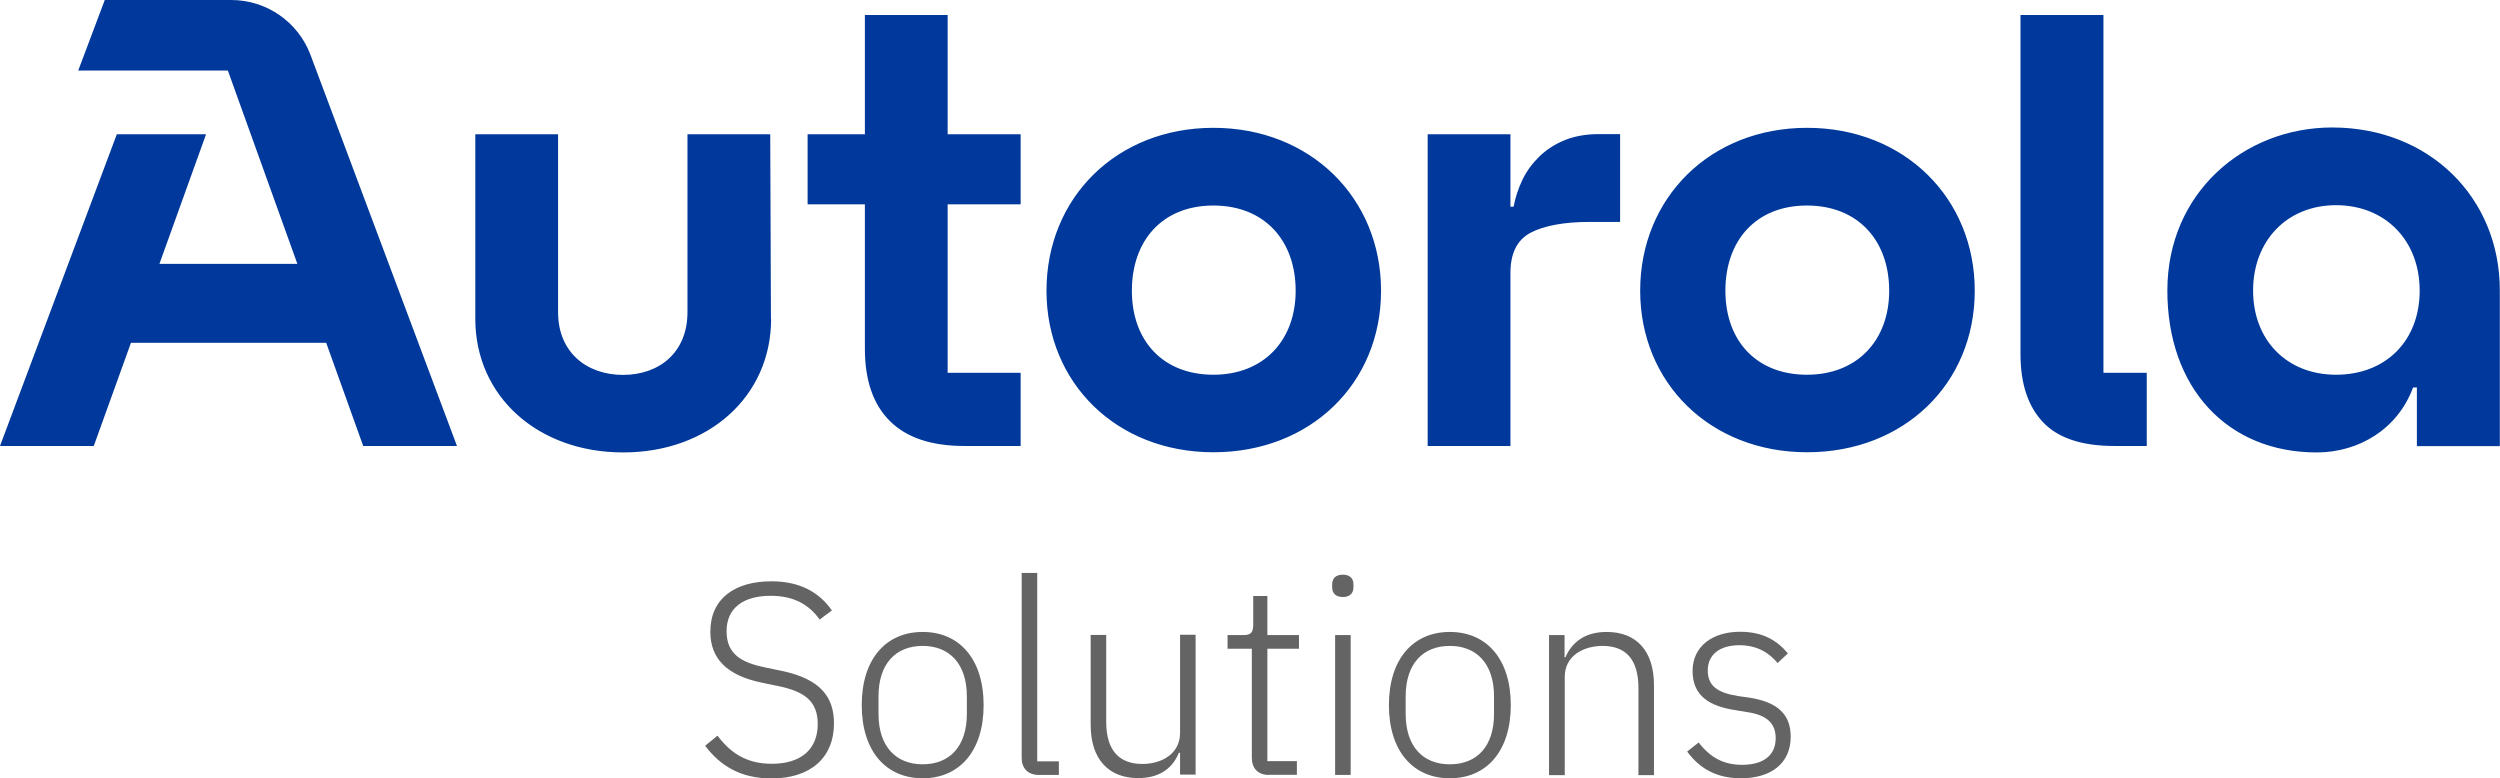
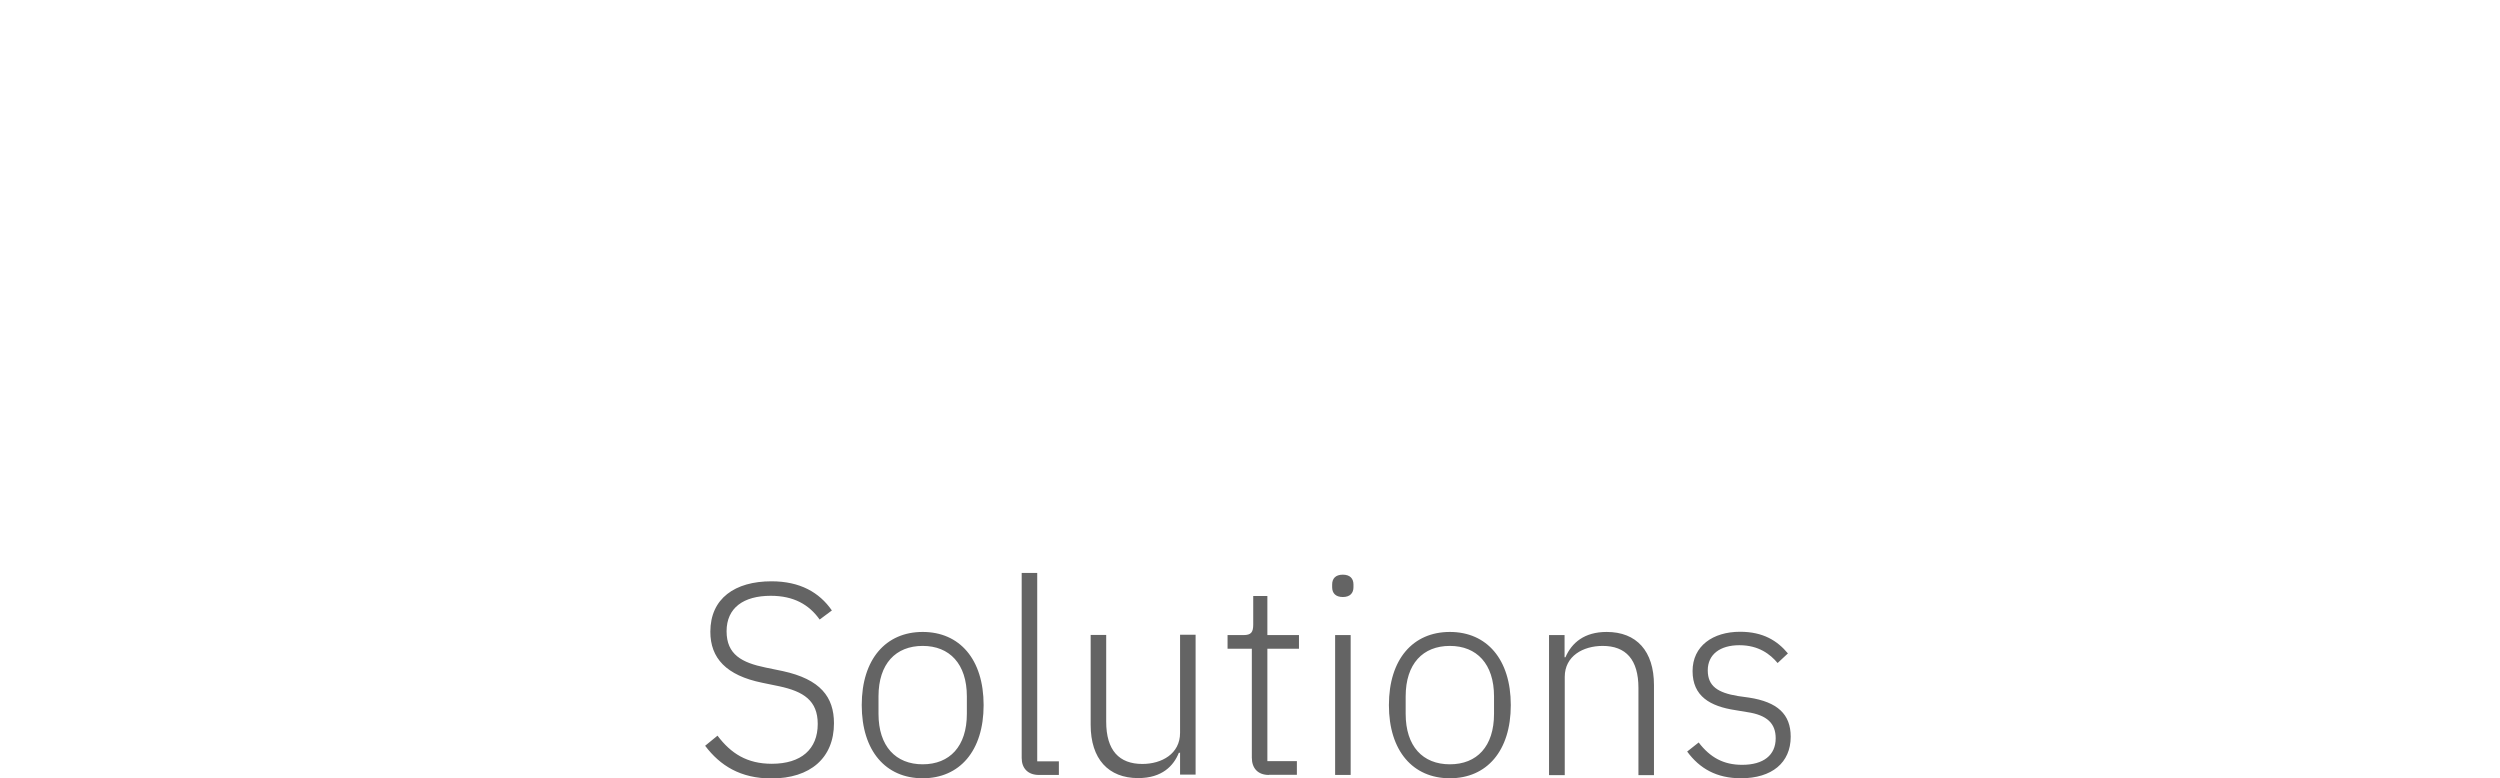
<svg xmlns="http://www.w3.org/2000/svg" id="Layer_1" viewBox="0 0 143.17 44.57">
  <defs>
    <style>      .cls-1 {        fill: #00389b;      }      .cls-2 {        fill: #646464;      }    </style>
  </defs>
-   <path class="cls-1" d="M44.16,18.26c0,4.44-3.58,7.65-8.47,7.65-4.89,0-8.47-3.21-8.47-7.65V7.69h4.74v10.19c0,2.3,1.64,3.59,3.72,3.59s3.69-1.29,3.69-3.59V7.69h4.74l.04,10.57ZM93.93,16.65c0-5.32,4.01-9.33,9.56-9.33s9.6,4.01,9.6,9.33-4.05,9.25-9.6,9.25-9.56-3.97-9.56-9.25ZM108.19,16.65c0-2.88-1.79-4.88-4.71-4.88s-4.67,2-4.67,4.88,1.79,4.81,4.67,4.81,4.71-1.97,4.71-4.81ZM49.53,11.7h-3.28v-4.01h3.28V.86h4.74v6.83h4.18v4.01h-4.18v9.65h4.18v4.19h-3.23c-1.87,0-3.29-.47-4.25-1.42-.96-.95-1.44-2.33-1.44-4.15v-8.27ZM86.5,25.54h-4.74V7.69h4.74v4.15h.18c.1-.53.27-1.05.51-1.55.24-.5.57-.94.97-1.33.4-.39.88-.7,1.44-.93.56-.23,1.22-.35,1.97-.35h1.21v5.03h-1.79c-1.38,0-2.57.21-3.34.62-.77.41-1.15,1.18-1.15,2.3v9.91ZM120.46.86v20.49h2.48v4.19h-1.86c-1.85,0-3.21-.45-4.07-1.35-.86-.9-1.3-2.2-1.3-3.9V.86h4.74ZM59.93,16.65c0-5.32,4.01-9.33,9.56-9.33s9.6,4.01,9.6,9.33-4.05,9.25-9.6,9.25-9.56-3.97-9.56-9.25ZM74.2,16.65c0-2.88-1.79-4.88-4.71-4.88s-4.67,2-4.67,4.88,1.79,4.81,4.67,4.81,4.71-1.97,4.71-4.81ZM133.57,7.3c-5.08,0-9.45,3.76-9.45,9.34s3.44,9.27,8.55,9.27c2.41,0,4.64-1.33,5.52-3.72h.22v3.36h4.75v-8.92c0-5.32-4.05-9.33-9.6-9.33ZM133.78,21.46c-2.81,0-4.75-1.97-4.75-4.82s1.94-4.89,4.75-4.89,4.79,2.01,4.79,4.89-1.94,4.82-4.79,4.82ZM6,0l-1.52,4.04h8.57l3.98,11.07h-7.9l2.67-7.42h-5.11L0,25.54h5.37l2.13-5.91h11.18l2.12,5.91h5.37L17.78,3.14c-.71-1.89-2.52-3.14-4.54-3.14h-7.24Z" />
  <path class="cls-2" d="M40.38,42.71l.71-.58c.77,1.02,1.69,1.61,3.11,1.61,1.69,0,2.63-.84,2.63-2.28,0-1.34-.81-1.86-2.21-2.16l-.97-.2c-2.06-.42-2.97-1.41-2.97-2.92,0-1.91,1.41-2.89,3.5-2.89,1.63,0,2.74.63,3.46,1.67l-.7.52c-.61-.86-1.49-1.36-2.8-1.36-1.56,0-2.53.69-2.53,2.03s.88,1.8,2.24,2.08l.97.2c2.17.47,2.94,1.49,2.94,2.99,0,1.99-1.36,3.16-3.58,3.16-1.78,0-2.94-.74-3.79-1.86ZM49.35,40.38c0-2.63,1.38-4.19,3.49-4.19s3.49,1.56,3.49,4.19-1.38,4.19-3.49,4.19-3.49-1.56-3.49-4.19ZM55.37,40.88v-1c0-1.86-.99-2.89-2.53-2.89s-2.53,1.02-2.53,2.89v1c0,1.86.99,2.89,2.53,2.89s2.53-1.02,2.53-2.89ZM59.5,44.38c-.64,0-.99-.39-.99-.97v-10.6h.89v10.79h1.24v.78h-1.14ZM67.57,43.11h-.06c-.3.75-.96,1.45-2.33,1.45-1.7,0-2.72-1.09-2.72-3.05v-5.15h.89v4.97c0,1.64.74,2.42,2.07,2.42,1.11,0,2.16-.58,2.16-1.78v-5.62h.89v8.01h-.89v-1.27ZM72.67,44.38c-.64,0-.98-.39-.98-.99v-6.24h-1.39v-.78h.91c.44,0,.56-.16.56-.61v-1.63h.81v2.24h1.81v.78h-1.81v6.44h1.69v.78h-1.6ZM76.29,33.63v-.16c0-.33.19-.56.61-.56s.61.23.61.56v.16c0,.33-.19.56-.61.56s-.61-.23-.61-.56ZM76.46,36.37h.89v8.01h-.89v-8.01ZM79.54,40.38c0-2.63,1.38-4.19,3.49-4.19s3.49,1.56,3.49,4.19-1.38,4.19-3.49,4.19-3.49-1.56-3.49-4.19ZM85.56,40.88v-1c0-1.86-.99-2.89-2.53-2.89s-2.53,1.02-2.53,2.89v1c0,1.86.98,2.89,2.53,2.89s2.53-1.02,2.53-2.89ZM88.71,44.38v-8.01h.89v1.27h.05c.36-.83,1.08-1.45,2.36-1.45,1.71,0,2.71,1.09,2.71,3.05v5.15h-.89v-4.99c0-1.63-.72-2.41-2.05-2.41-1.12,0-2.17.58-2.17,1.77v5.63h-.89ZM96.62,43.04l.66-.52c.66.86,1.42,1.28,2.49,1.28,1.22,0,1.92-.55,1.92-1.52,0-.84-.48-1.33-1.64-1.5l-.66-.11c-1.46-.22-2.46-.8-2.46-2.24s1.17-2.25,2.72-2.25c1.33,0,2.14.52,2.74,1.24l-.59.55c-.42-.5-1.08-1.02-2.19-1.02s-1.81.53-1.81,1.44.58,1.28,1.72,1.47l.64.09c1.63.25,2.39.95,2.39,2.24,0,1.49-1.08,2.38-2.85,2.38-1.39,0-2.36-.55-3.08-1.53Z" />
</svg>